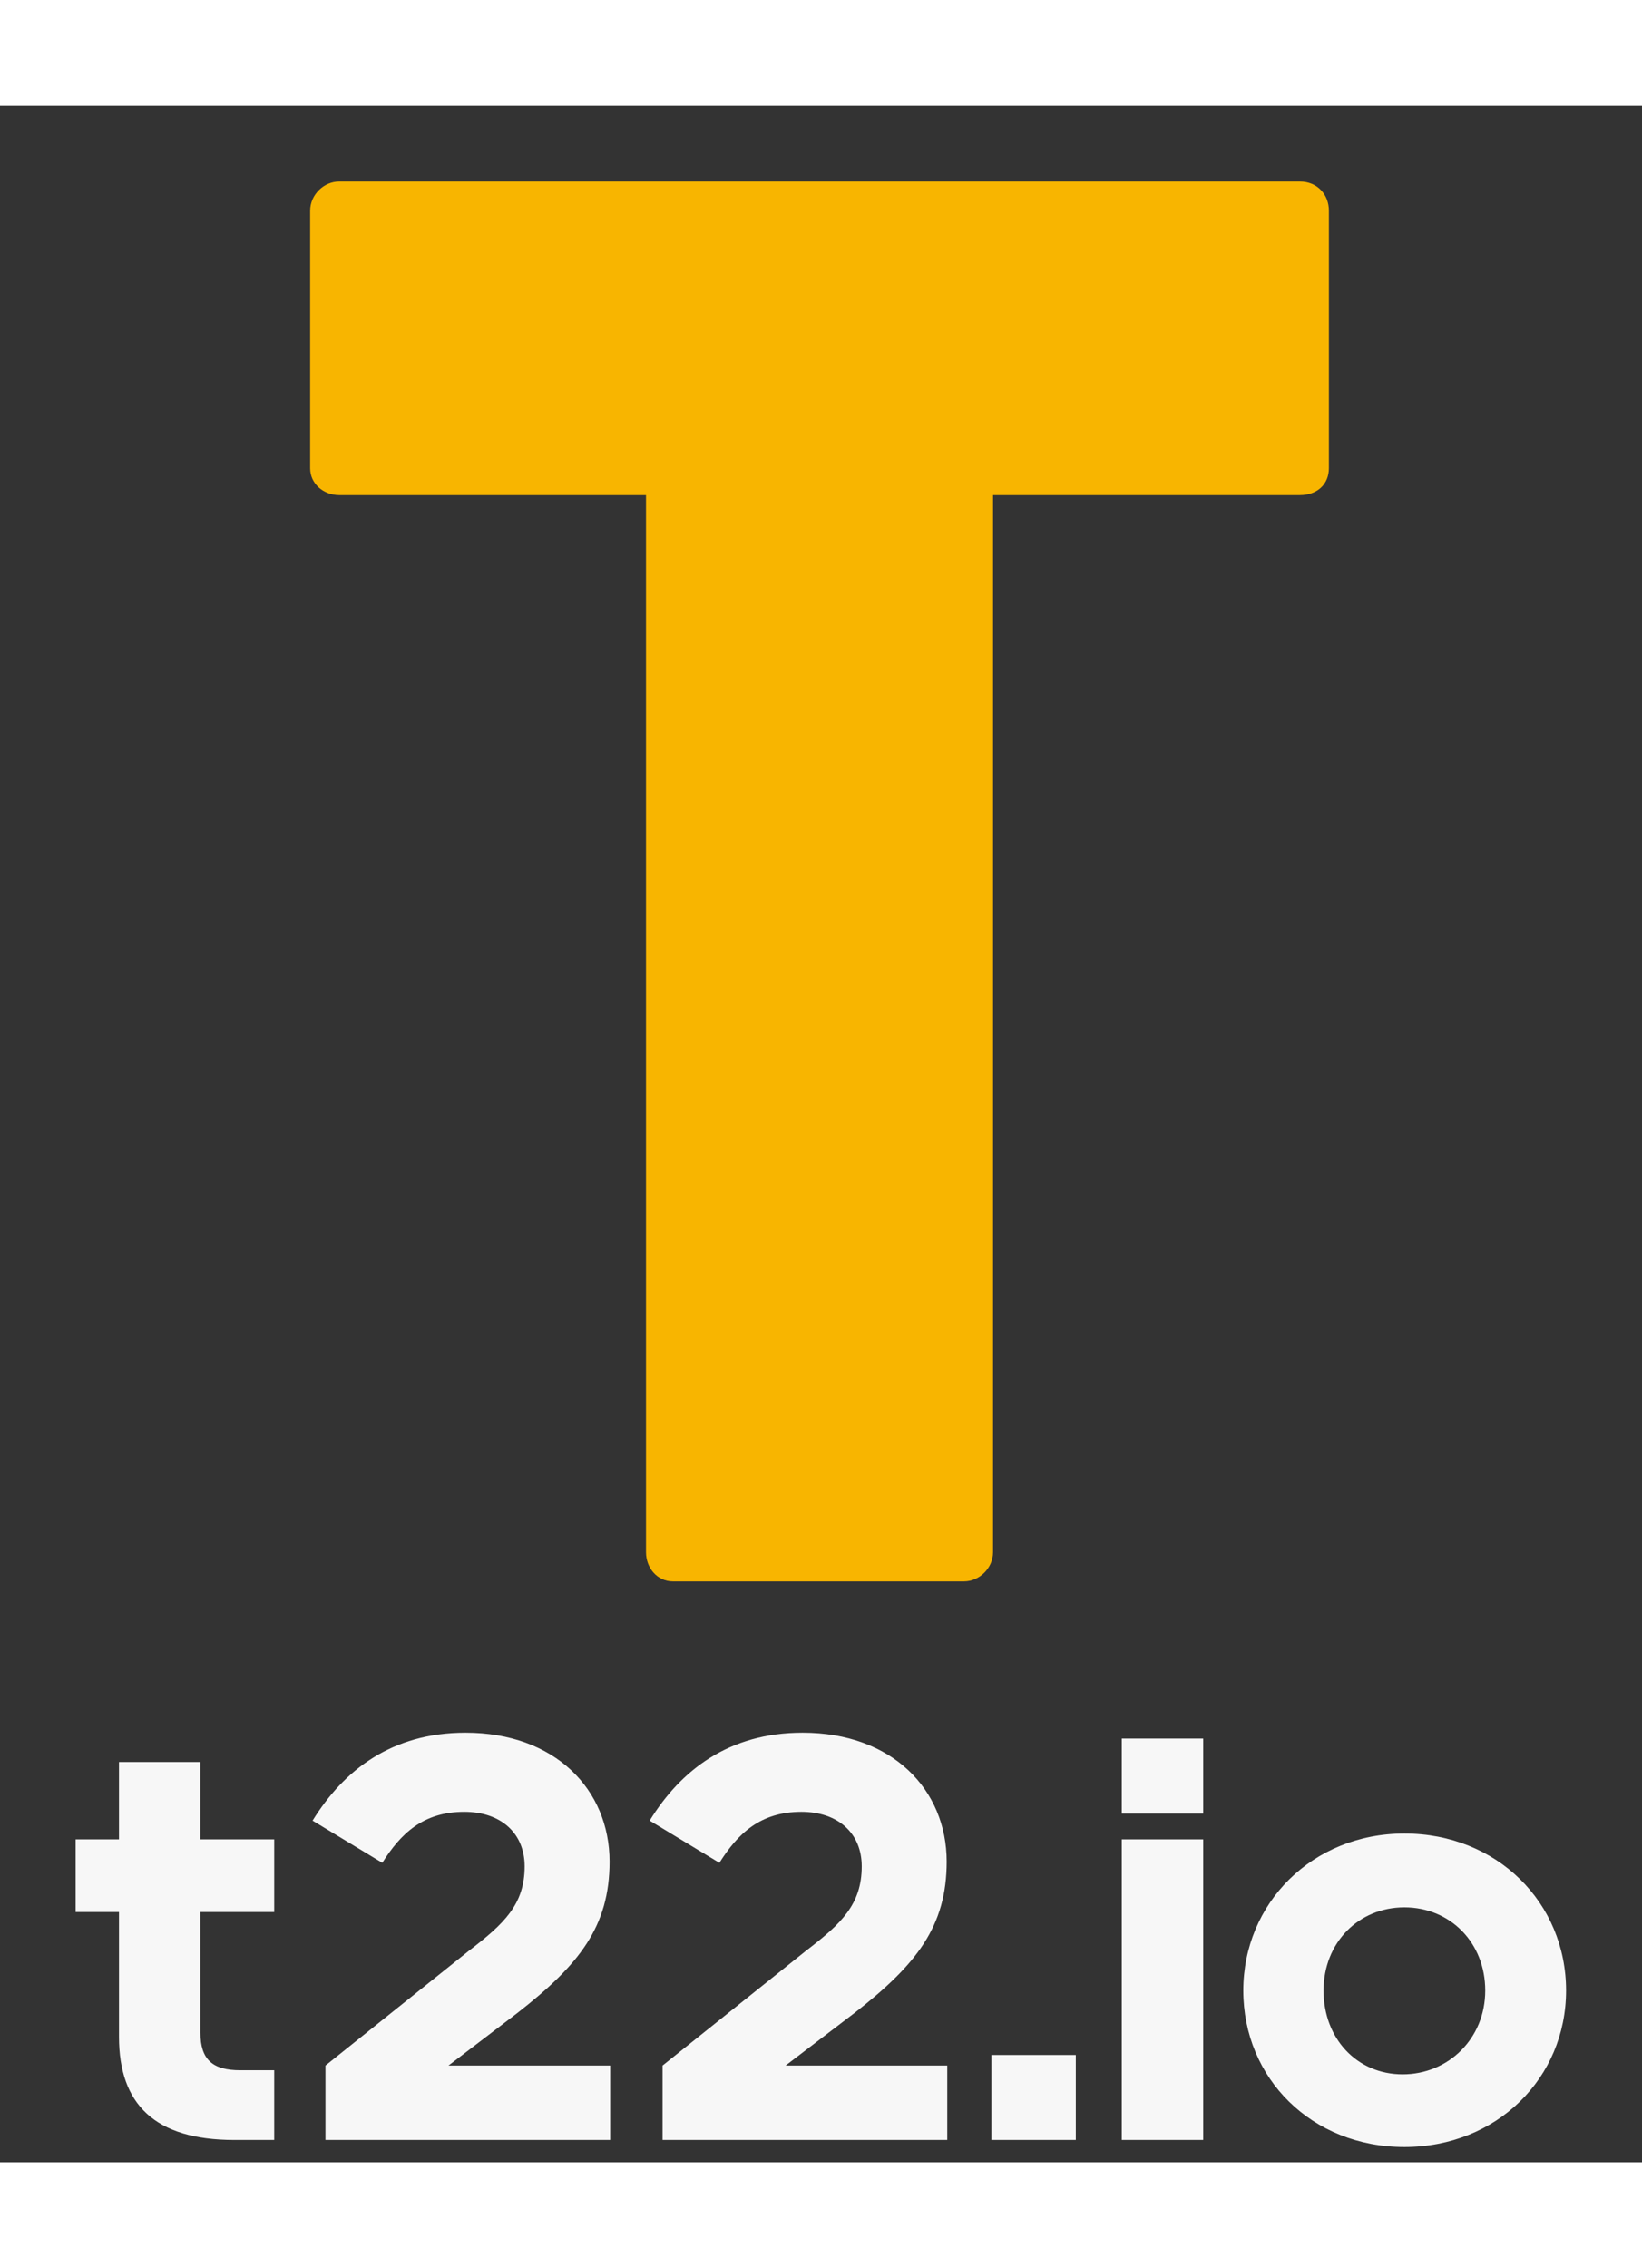
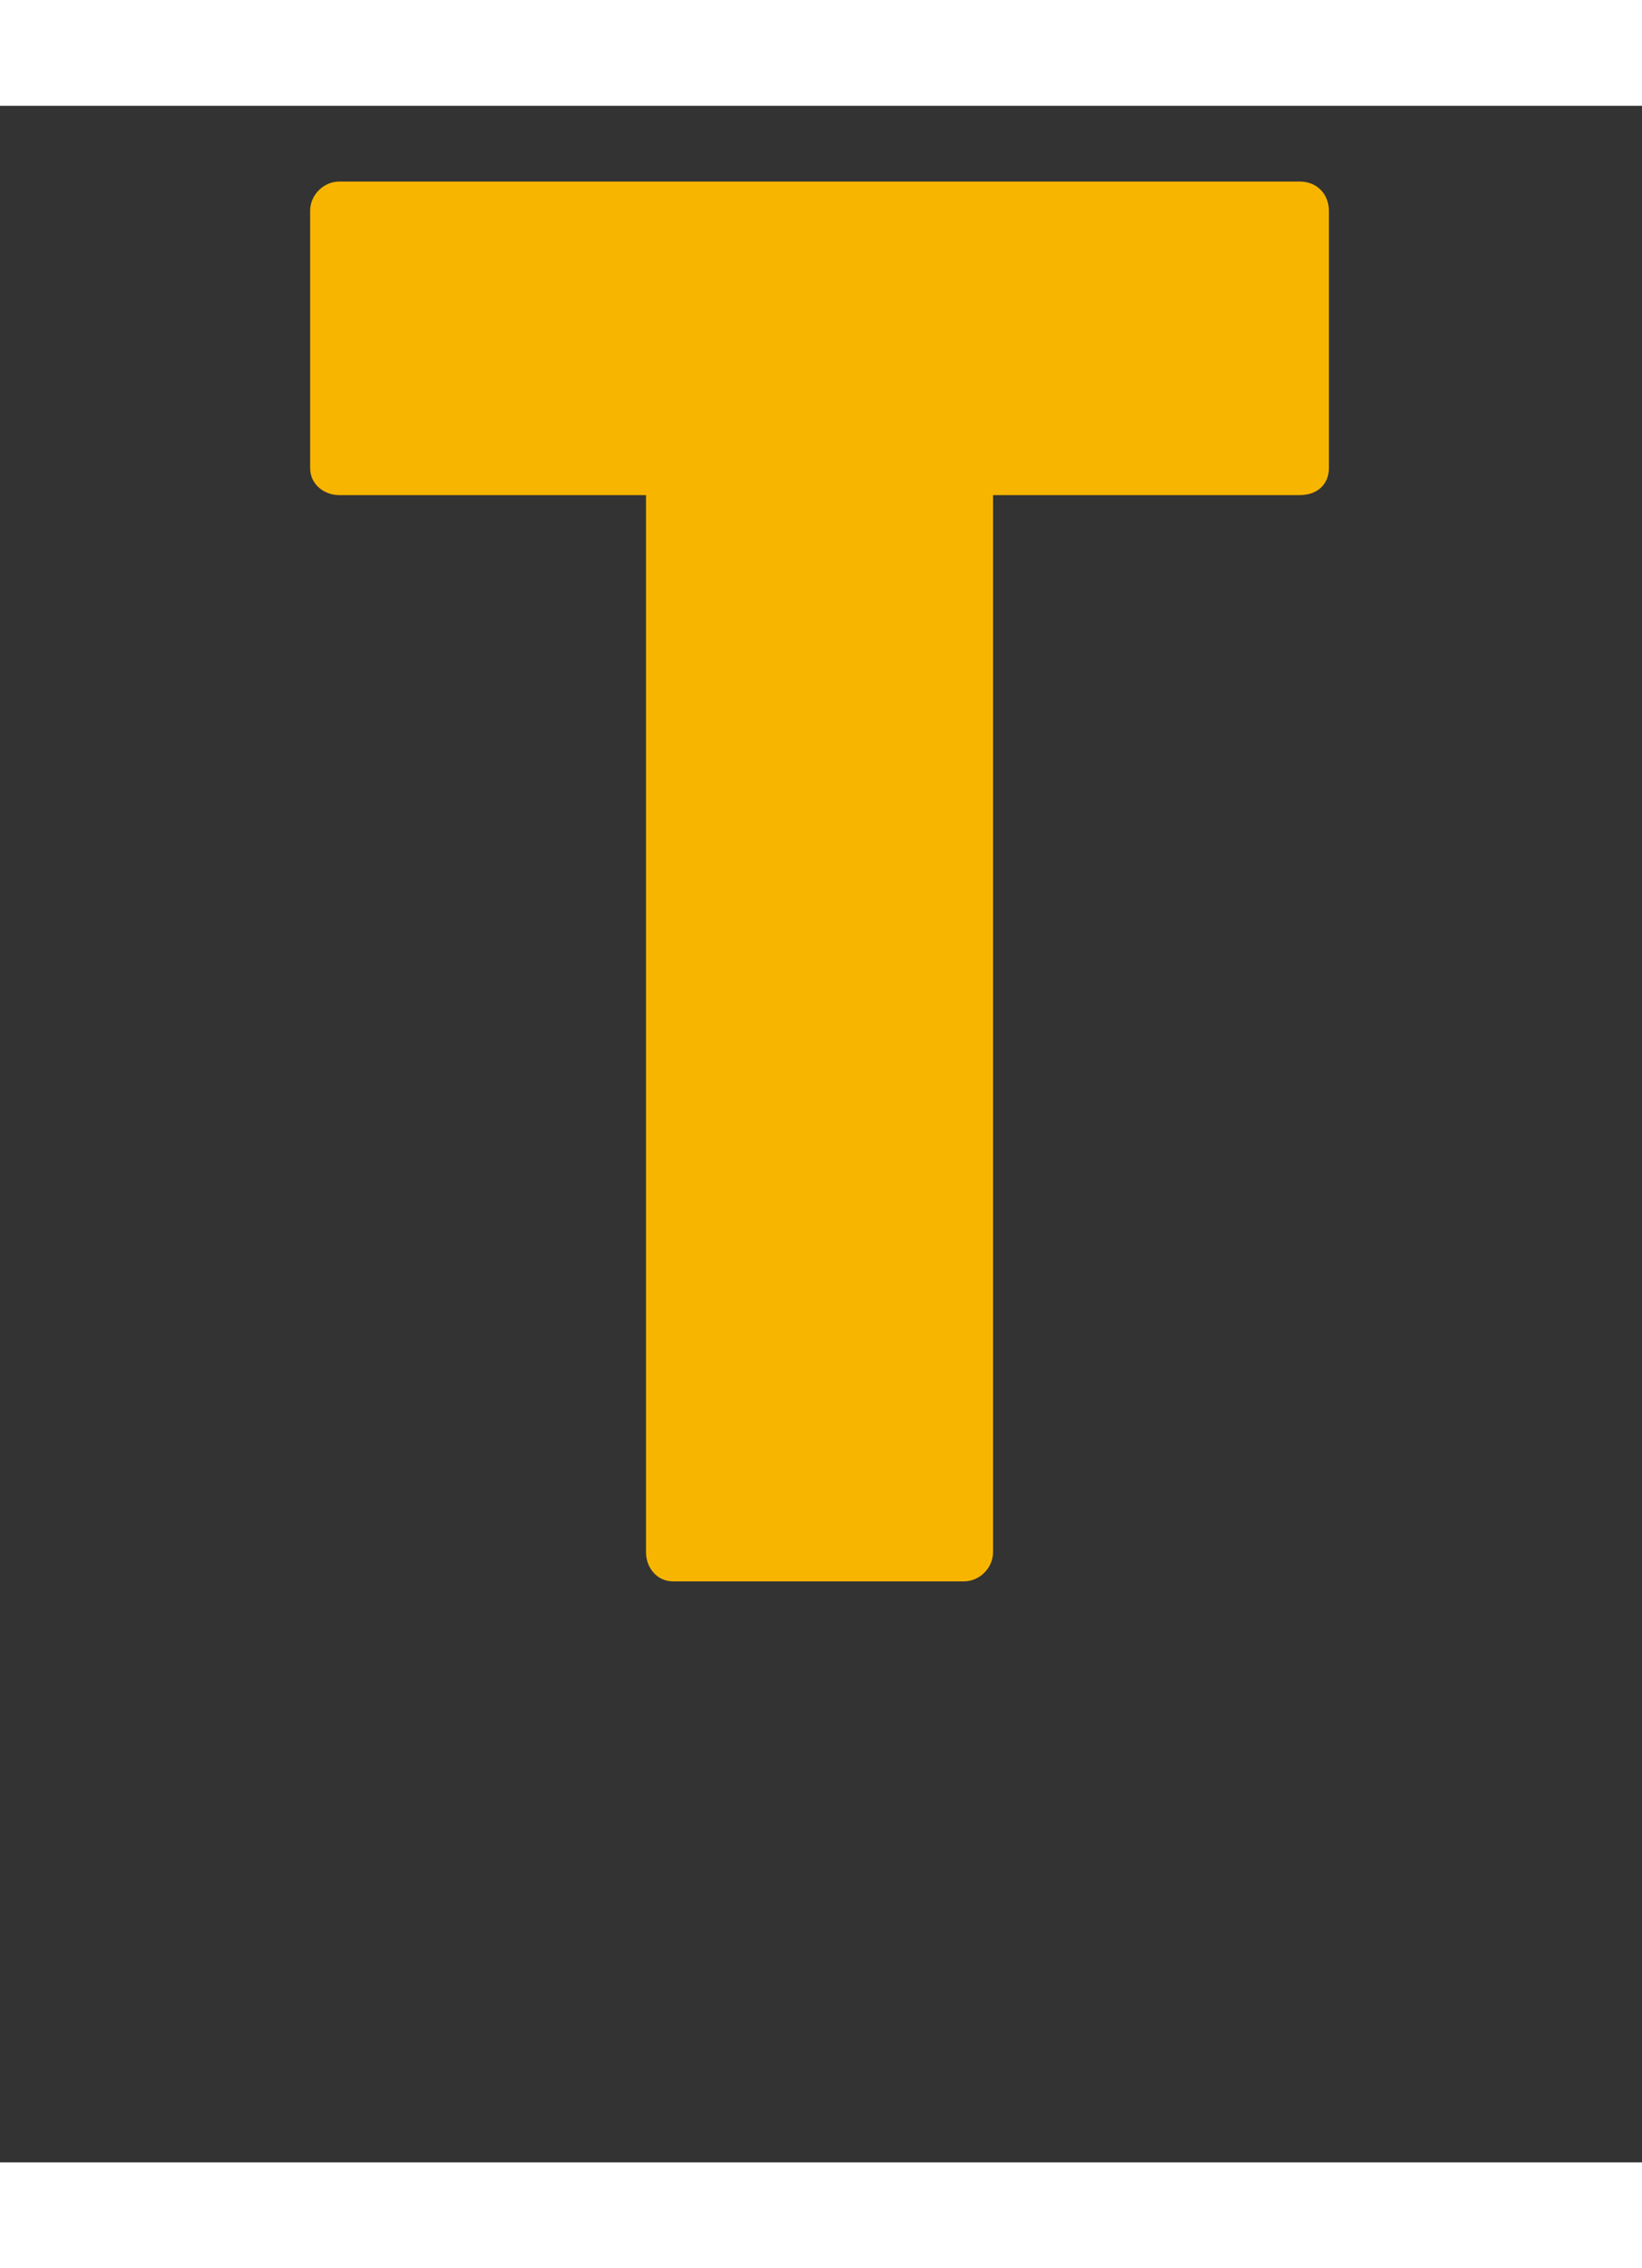
<svg xmlns="http://www.w3.org/2000/svg" version="1.1" width="2327.776" height="3214.471" viewBox="0 0 2327.776 2914.471">
  <rect x="0" y="0" width="2327.776" height="2914.471" fill="#333333" stroke="none" />
  <g transform="scale(10.724) translate(10, 10)">
    <defs id="SvgjsDefs4912" />
    <g id="SvgjsG4913" featureKey="monogramFeature-0" transform="matrix(4.933,0,0,4.933,16.202,-110.988)" fill="#f8b500">
      <path d="M12.72 60 c-0.42 0 -0.72 -0.36 -0.72 -0.78 l0 -28.32 l-8.22 0 c-0.42 0 -0.78 -0.3 -0.78 -0.72 l0 -6.9 c0 -0.42 0.36 -0.78 0.78 -0.78 l25.74 0 c0.48 0 0.78 0.36 0.78 0.78 l0 6.9 c0 0.42 -0.3 0.72 -0.78 0.72 l-8.22 0 l0 28.32 c0 0.42 -0.36 0.78 -0.78 0.78 l-7.8 0 z" />
    </g>
    <g id="SvgjsG4914" featureKey="nameFeature-0" transform="matrix(1.936,0,0,1.936,-1.549,181.375)" fill="#f7f7f7">
-       <path d="M9.32 19.48 l5.04 0 l0 4.96 l-5.04 0 l0 8.24 c0 1.84 0.84 2.56 2.72 2.56 l2.32 0 l0 4.76 l-2.72 0 c-5.44 0 -7.88 -2.44 -7.88 -7.04 l0 -8.52 l-2.96 0 l0 -4.96 l2.96 0 l0 -5.28 l5.56 0 l0 5.28 z M37.298 40 l-19.44 0 l0 -5.08 l9.8 -7.84 c2.4 -1.84 3.8 -3.16 3.8 -5.76 c0 -2.28 -1.64 -3.72 -4.12 -3.72 c-2.84 0 -4.36 1.52 -5.6 3.48 l-4.76 -2.88 c2.12 -3.44 5.4 -6 10.44 -6 c6.12 0 9.84 3.88 9.84 8.8 c0 4.44 -2.08 7.04 -6.28 10.32 l-4.72 3.6 l11.04 0 l0 5.08 z M60.316 40 l-19.44 0 l0 -5.08 l9.8 -7.84 c2.4 -1.84 3.8 -3.16 3.8 -5.76 c0 -2.28 -1.64 -3.72 -4.12 -3.72 c-2.84 0 -4.36 1.52 -5.6 3.48 l-4.76 -2.88 c2.12 -3.44 5.4 -6 10.44 -6 c6.12 0 9.84 3.88 9.84 8.8 c0 4.44 -2.08 7.04 -6.28 10.32 l-4.72 3.6 l11.04 0 l0 5.08 z M69.094 40 l-5.76 0 l0 -5.8 l5.76 0 l0 5.8 z M77.792 17.72 l-5.56 0 l0 -5.12 l5.56 0 l0 5.12 z M77.792 40 l-5.56 0 l0 -20.52 l5.56 0 l0 20.52 z M91.53 19.08 c6.32 0 11.04 4.72 11.04 10.72 c0 5.96 -4.72 10.68 -11.04 10.68 s-11 -4.68 -11 -10.68 c0 -5.96 4.72 -10.72 11 -10.72 z M91.53 24.12 c-3.12 0 -5.52 2.4 -5.52 5.68 s2.28 5.72 5.4 5.72 s5.64 -2.44 5.64 -5.72 s-2.4 -5.68 -5.52 -5.68 z" />
-     </g>
+       </g>
  </g>
</svg>